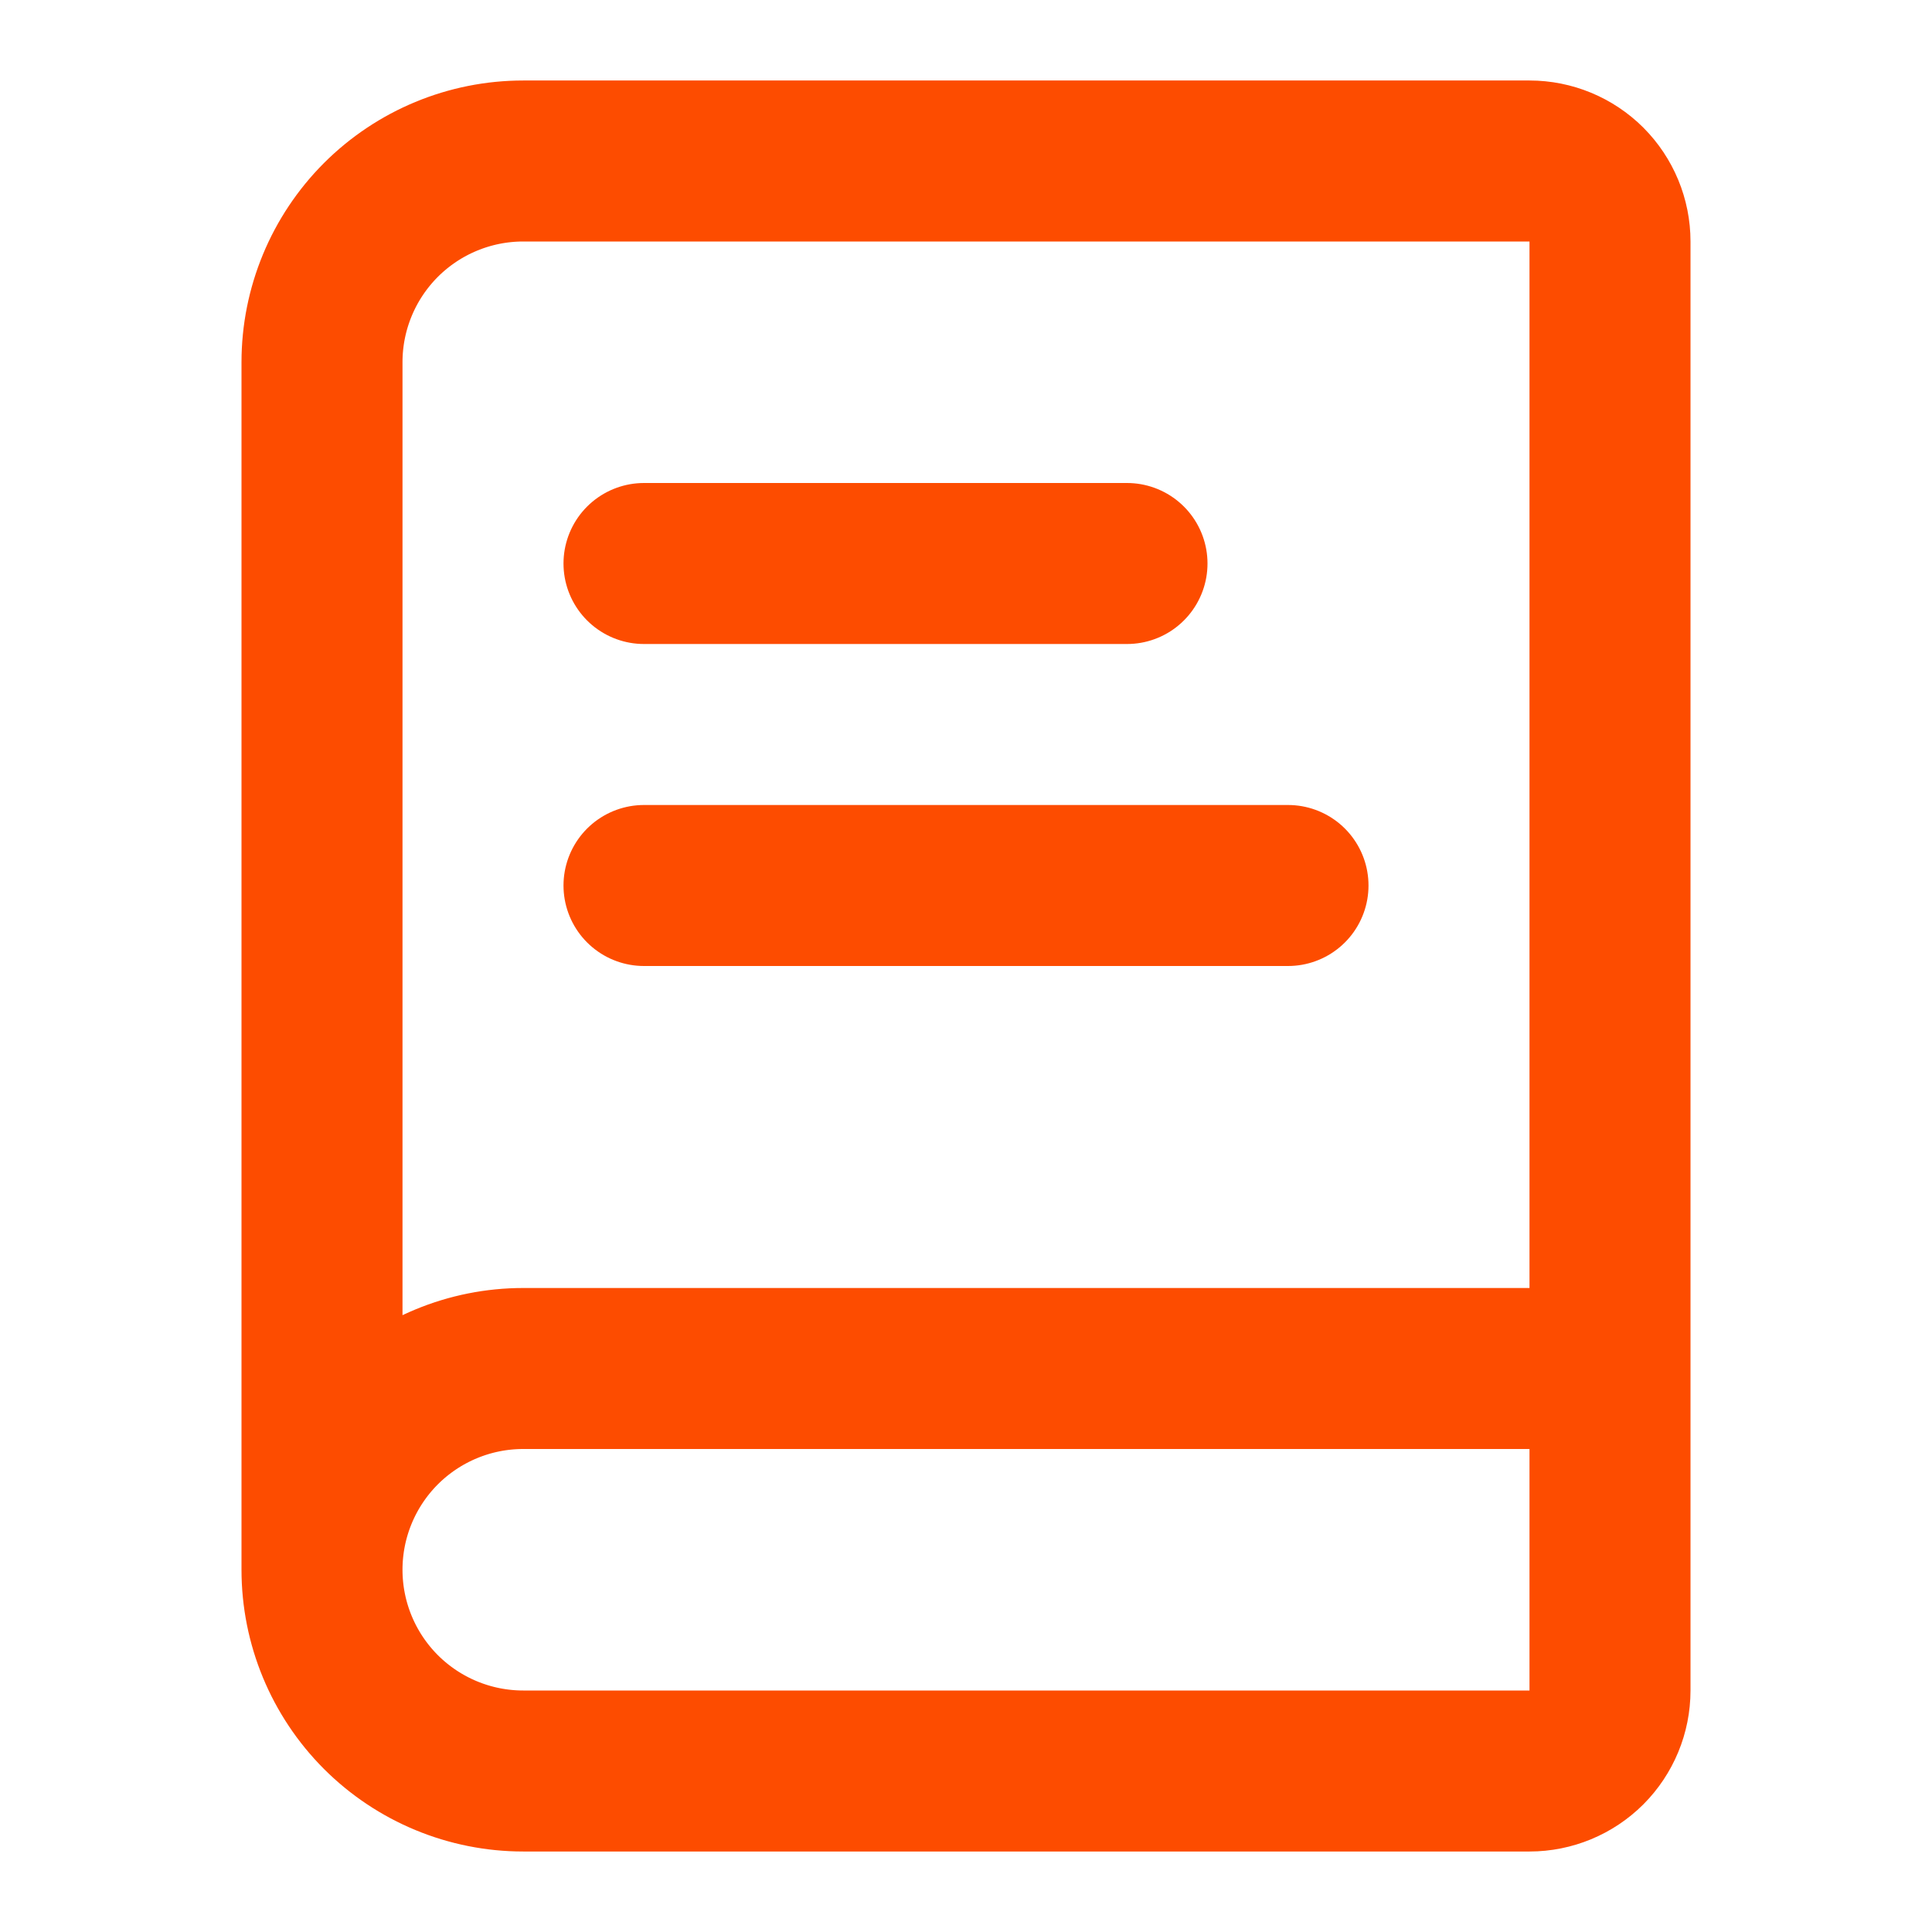
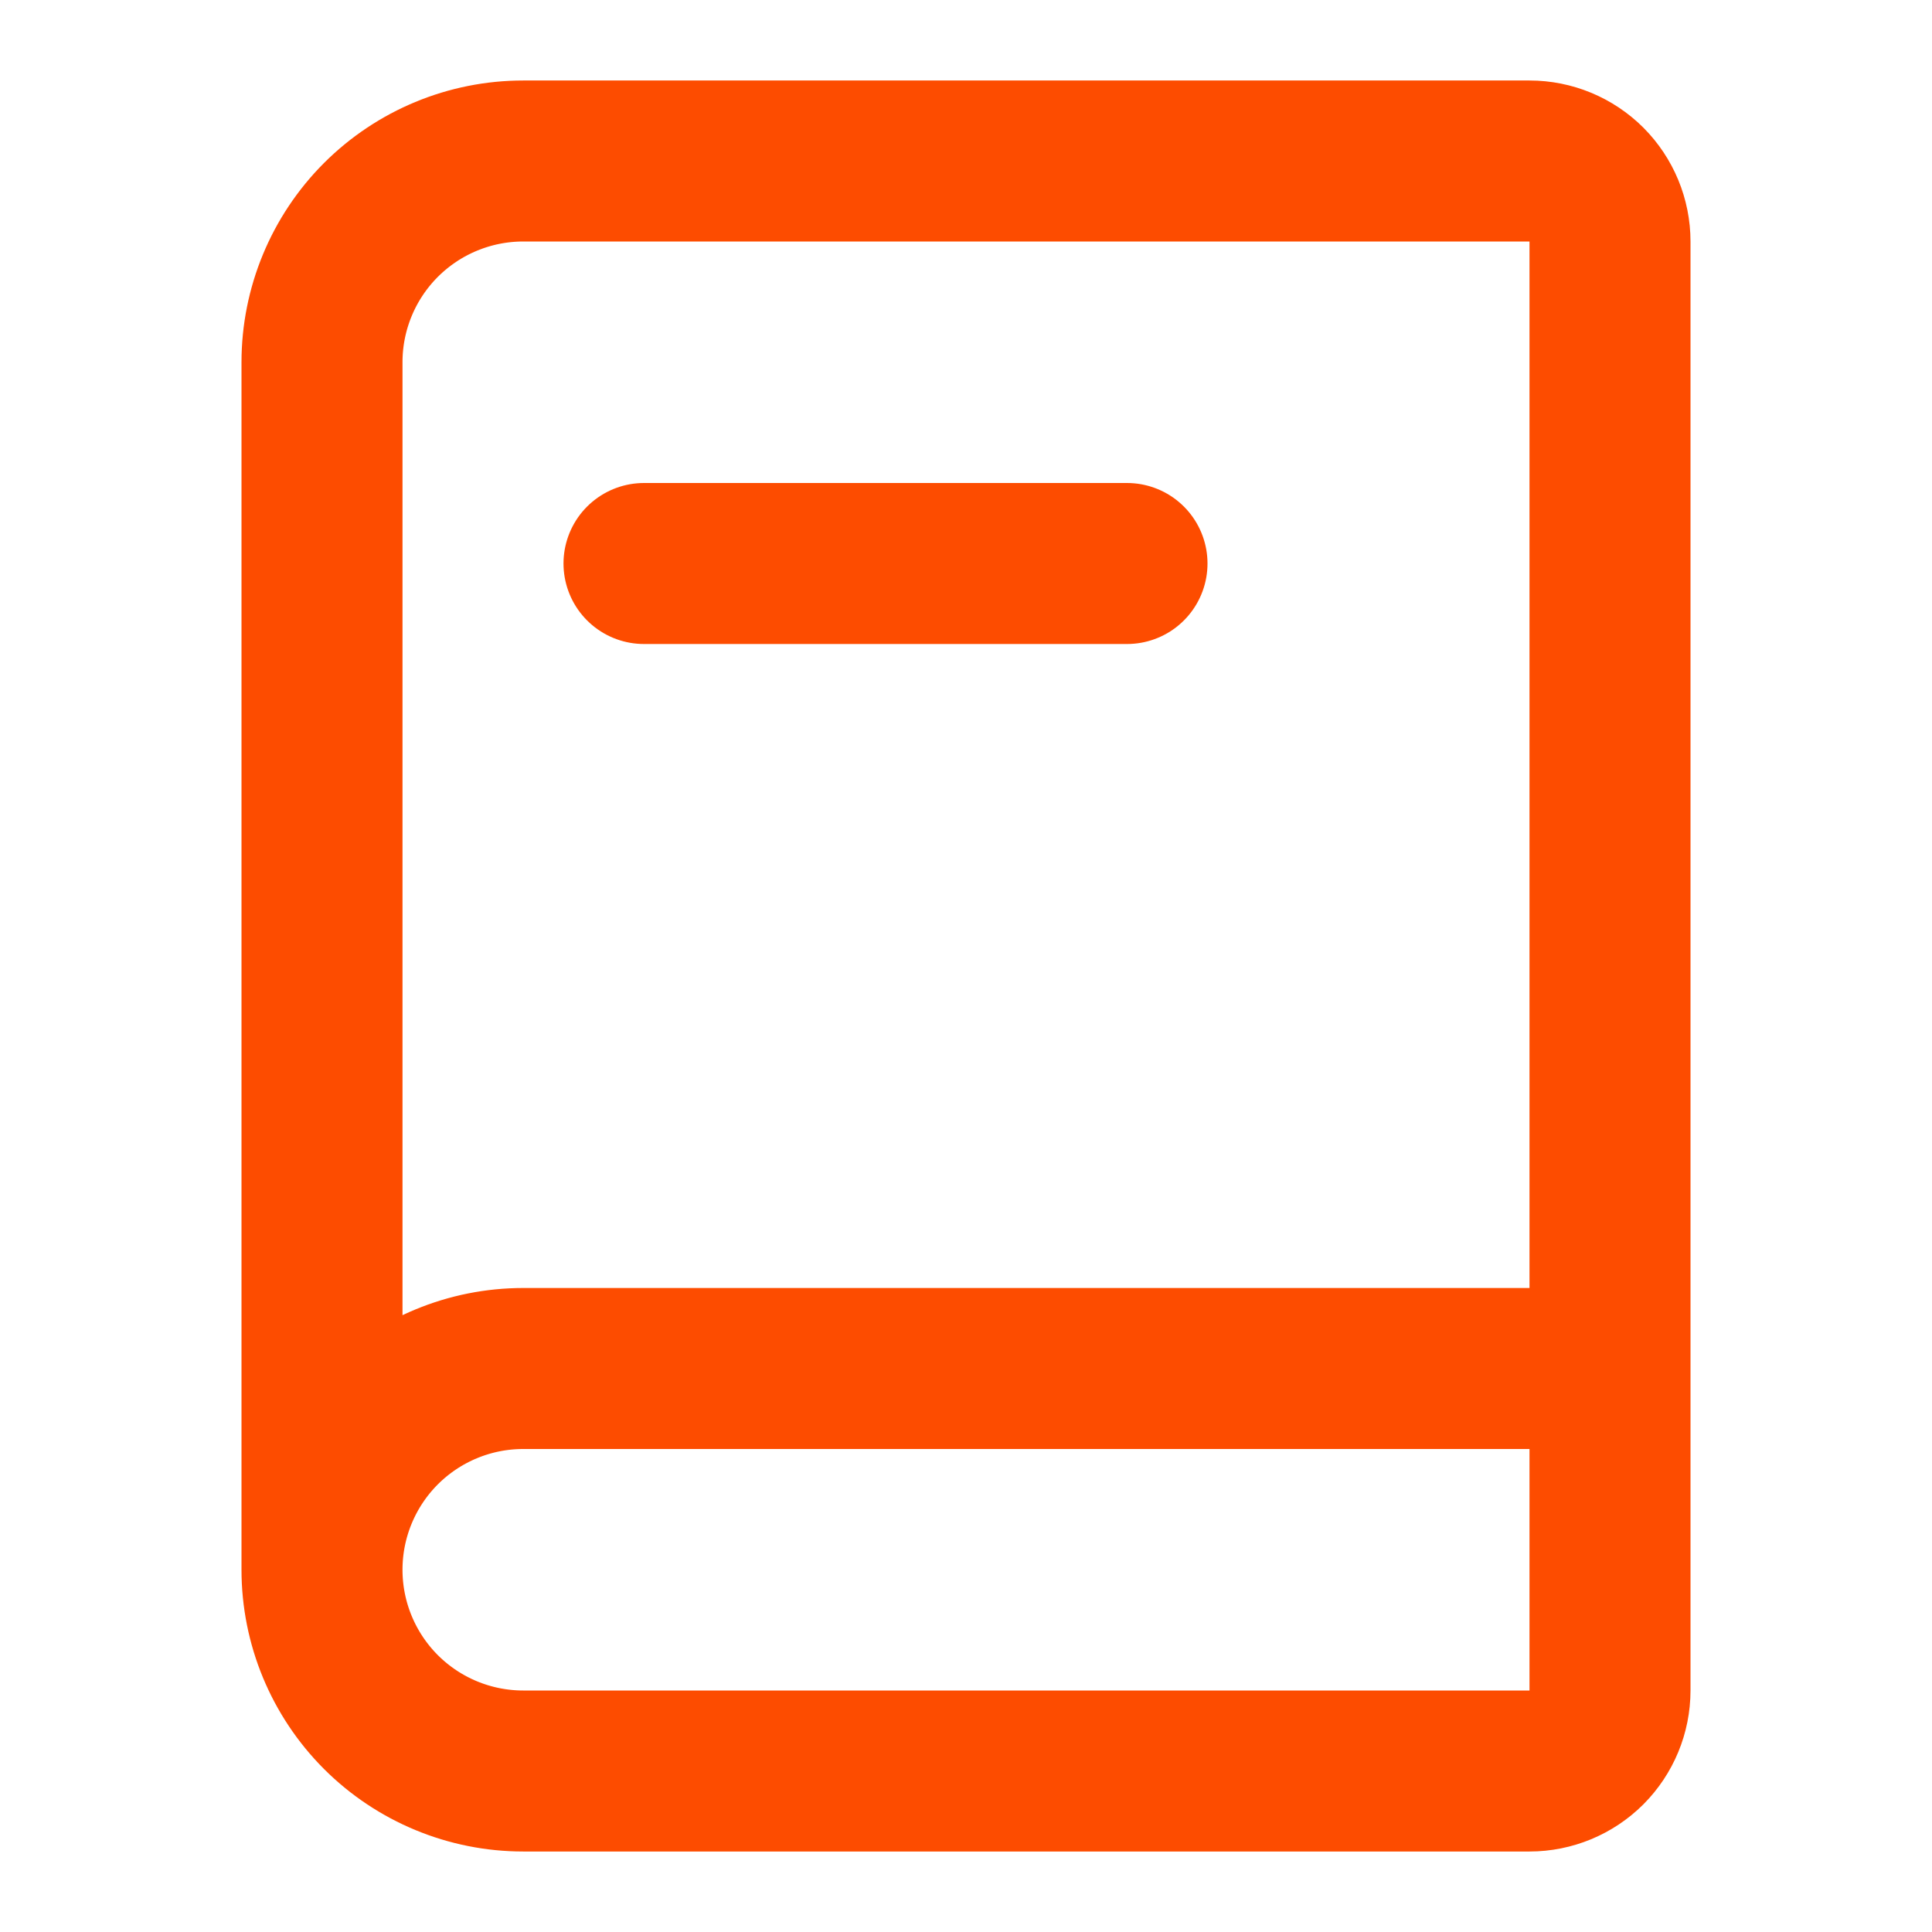
<svg xmlns="http://www.w3.org/2000/svg" width="36" height="36" viewBox="0 0 36 36" fill="none">
  <path d="M6 29.25V6.75C6 5.755 6.395 4.802 7.098 4.098C7.802 3.395 8.755 3 9.75 3H28.5C28.898 3 29.279 3.158 29.561 3.439C29.842 3.721 30 4.102 30 4.5V31.5C30 31.898 29.842 32.279 29.561 32.561C29.279 32.842 28.898 33 28.5 33H9.75C8.755 33 7.802 32.605 7.098 31.902C6.395 31.198 6 30.245 6 29.25ZM6 29.25C6 28.255 6.395 27.302 7.098 26.598C7.802 25.895 8.755 25.5 9.75 25.5H30" stroke="#FD4C00" stroke-width="3" stroke-linecap="round" stroke-linejoin="round" />
-   <path d="M12 16.5H24" stroke="#FD4C00" stroke-width="3" stroke-linecap="round" stroke-linejoin="round" />
  <path d="M12 10.5H21" stroke="#FD4C00" stroke-width="3" stroke-linecap="round" stroke-linejoin="round" />
</svg>